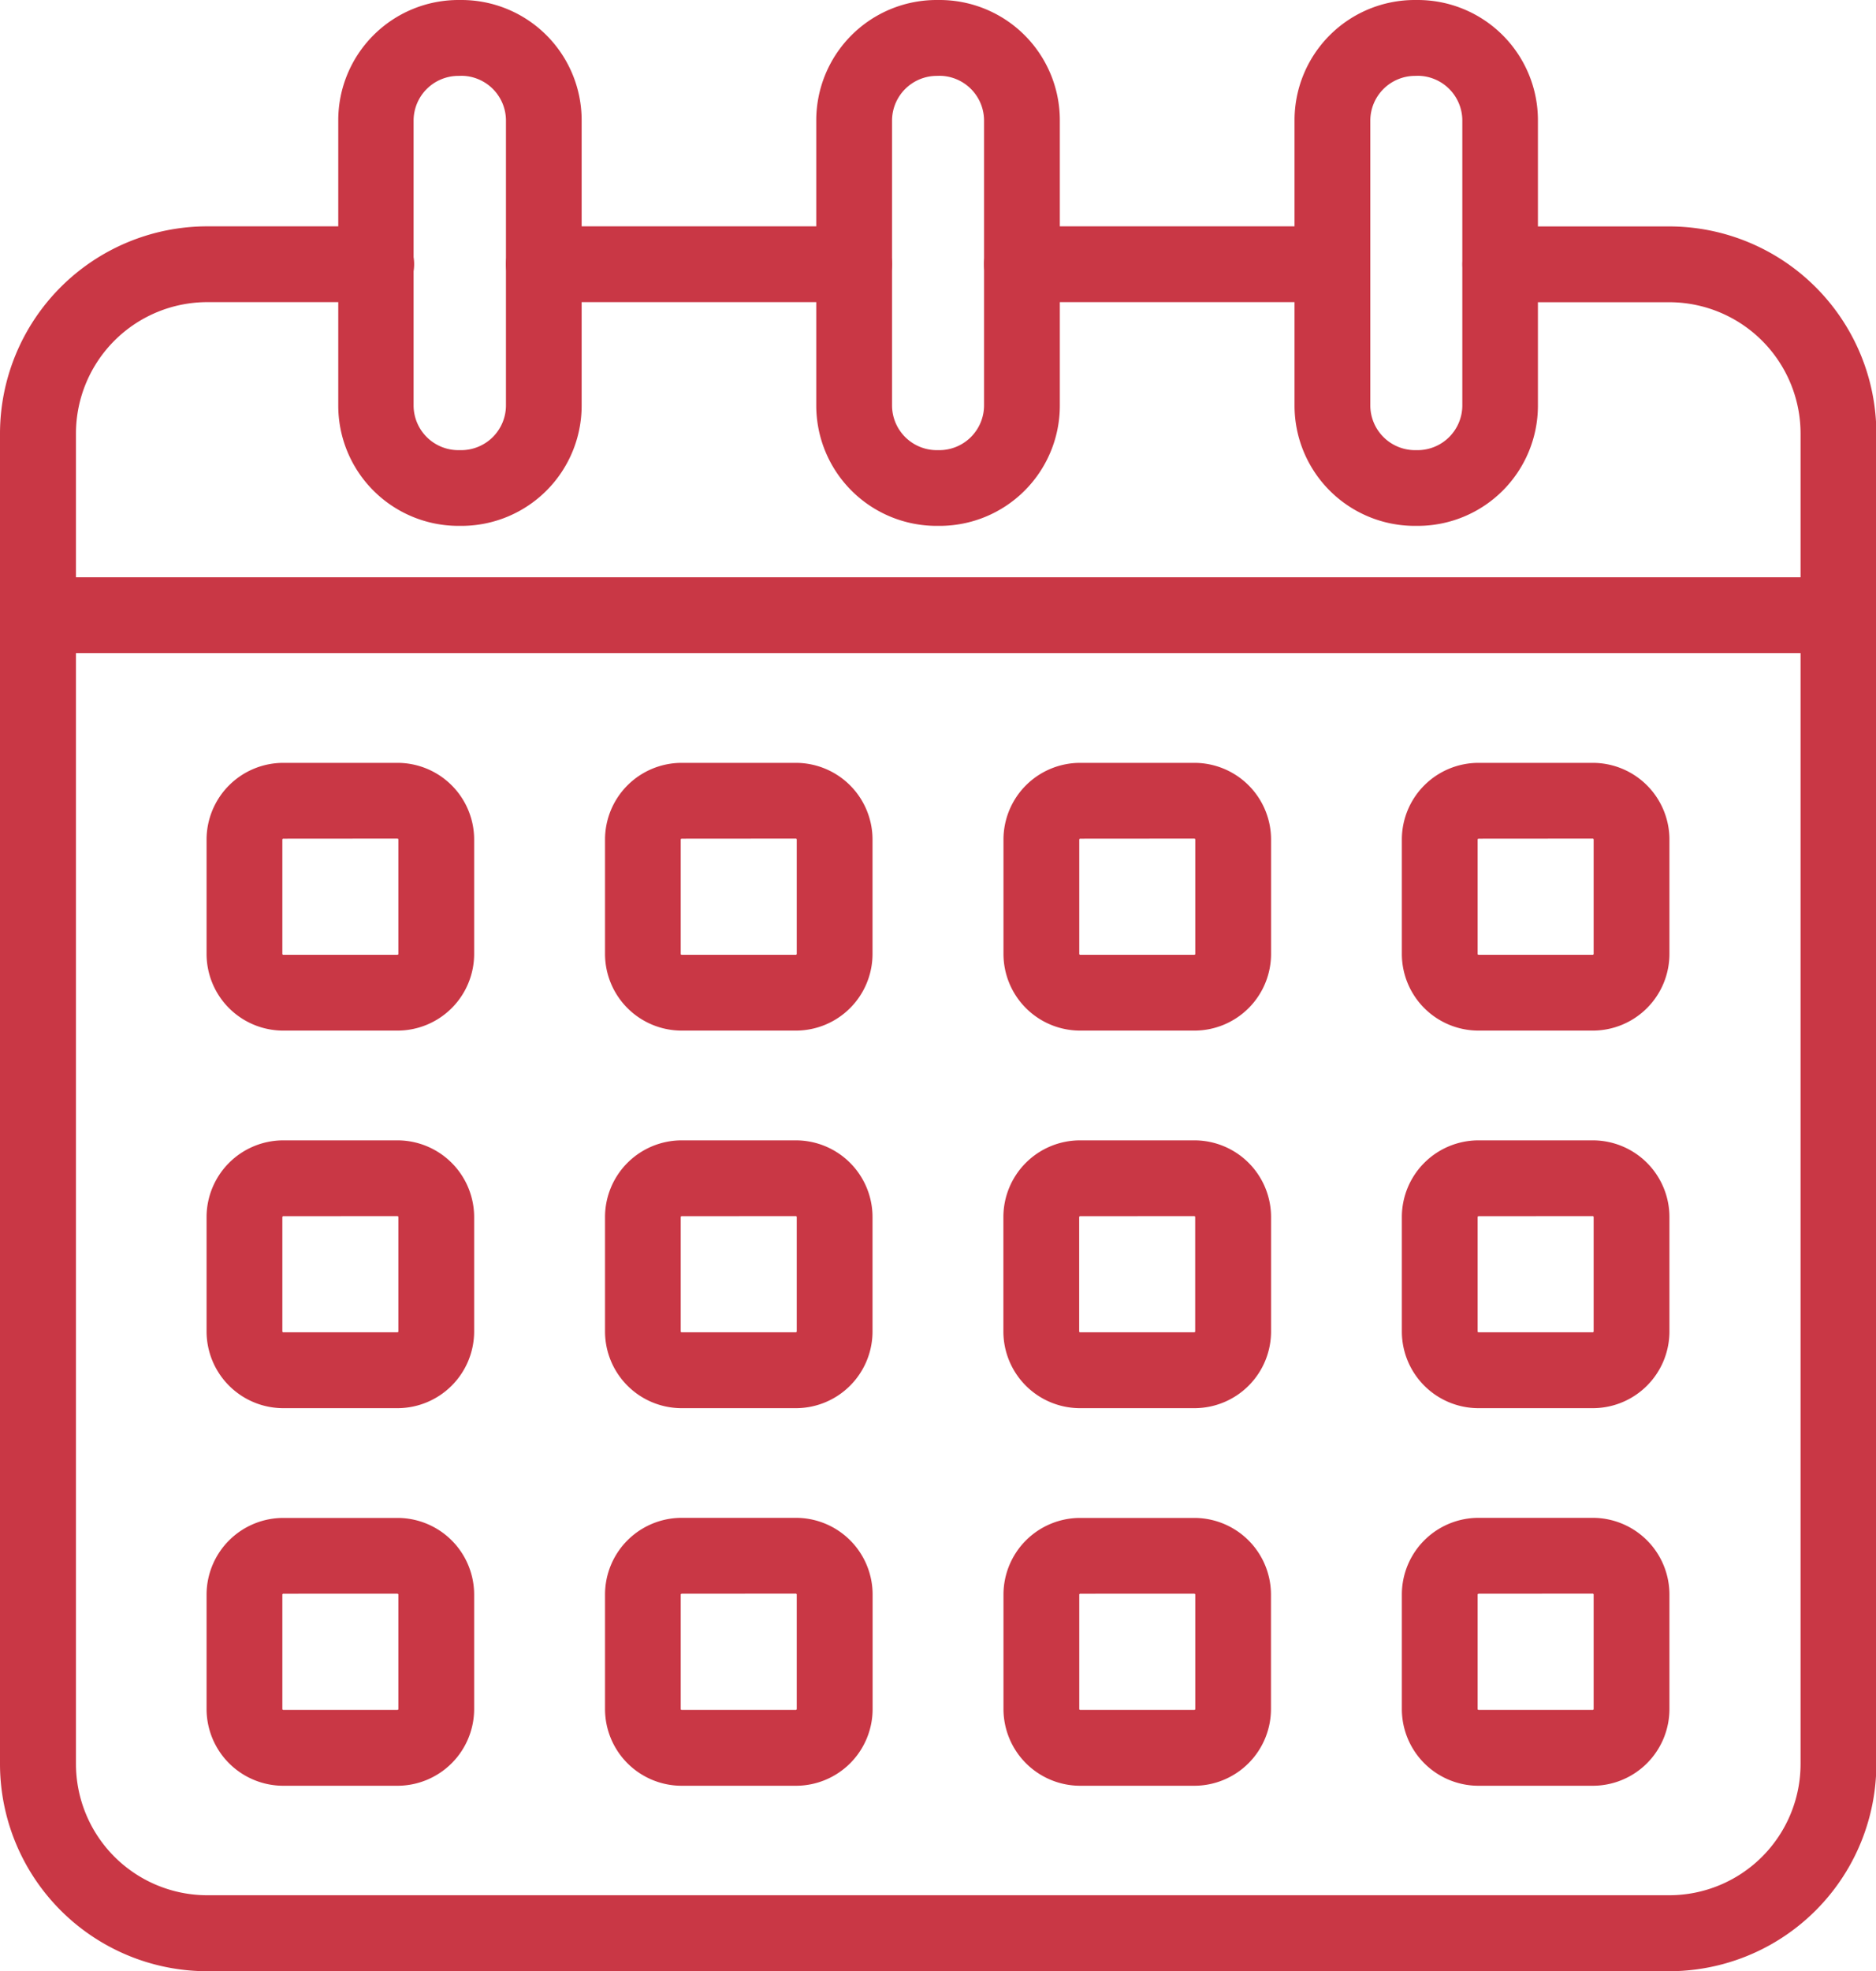
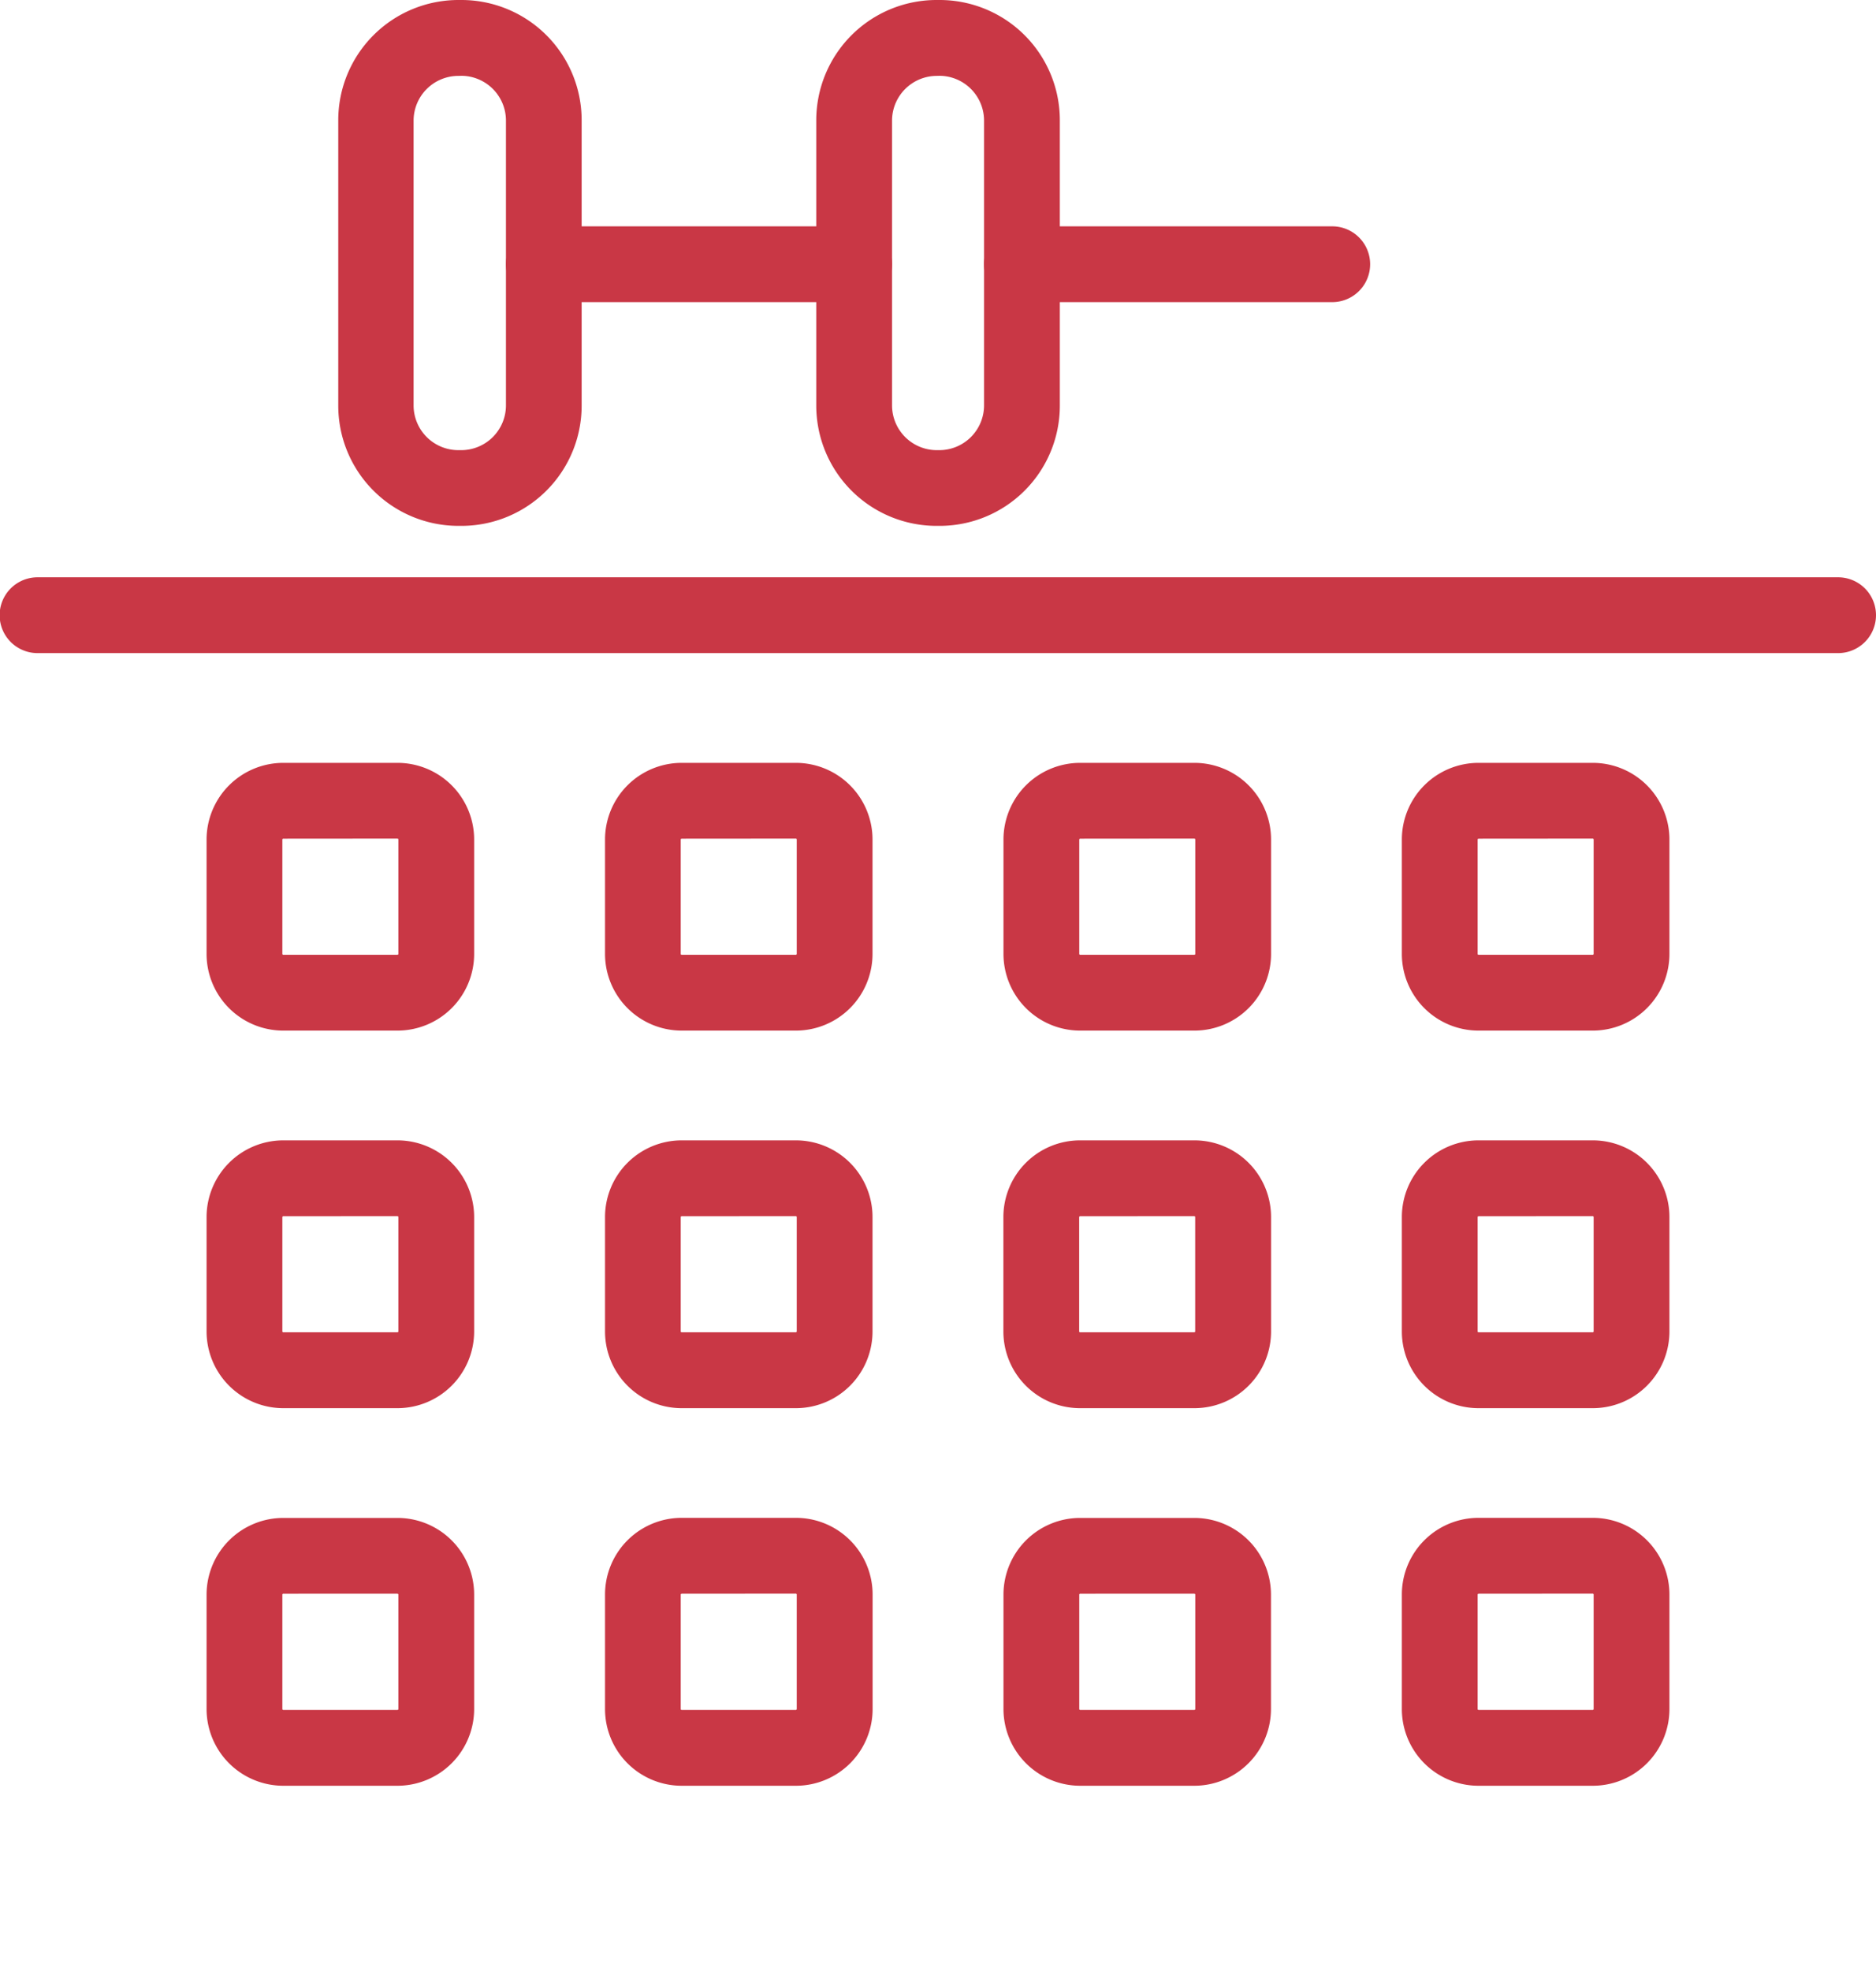
<svg xmlns="http://www.w3.org/2000/svg" width="20.942" height="22" viewBox="0 0 20.942 22">
  <g id="ico-calendar" transform="translate(-104 -84)">
    <path id="パス_40" data-name="パス 40" d="M321.477,180.366h-3.464a.423.423,0,0,1,0-.846h3.464a.423.423,0,0,1,0,.846Z" transform="translate(-207.942 -92.994)" fill="#c93745" />
-     <path id="パス_41" data-name="パス 41" d="M122.631,199.014h-16.32A2.315,2.315,0,0,1,104,196.7V181.853a2.315,2.315,0,0,1,2.311-2.313H108.2a.423.423,0,0,1,0,.846h-1.887a1.467,1.467,0,0,0-1.465,1.466V196.7a1.467,1.467,0,0,0,1.465,1.466h16.32A1.467,1.467,0,0,0,124.1,196.7V181.853a1.467,1.467,0,0,0-1.465-1.466h-1.887a.423.423,0,0,1,0-.846h1.887a2.314,2.314,0,0,1,2.311,2.313V196.7A2.314,2.314,0,0,1,122.631,199.014Z" transform="translate(0 -93.014)" fill="#c93745" />
    <path id="パス_42" data-name="パス 42" d="M523.307,180.366h-3.464a.423.423,0,0,1,0-.846h3.464a.423.423,0,1,1,0,.846Z" transform="translate(-404.435 -92.994)" fill="#c93745" />
    <path id="パス_43" data-name="パス 43" d="M193.342,408.988h-1.277a.856.856,0,0,1-.855-.855v-1.278a.857.857,0,0,1,.855-.855h1.277a.856.856,0,0,1,.855.855v1.278A.856.856,0,0,1,193.342,408.988Zm-1.277-2.142a.011.011,0,0,0-.009.009v1.278a.011.011,0,0,0,.009.009h1.277a.011.011,0,0,0,.009-.009v-1.279a.011.011,0,0,0-.009-.009Z" transform="translate(-84.904 -313.486)" fill="#c93745" />
    <path id="パス_44" data-name="パス 44" d="M361.541,408.988h-1.276a.856.856,0,0,1-.855-.855v-1.278a.856.856,0,0,1,.855-.855h1.276a.856.856,0,0,1,.855.855v1.278A.856.856,0,0,1,361.541,408.988Zm-1.277-2.142a.011.011,0,0,0-.009.009v1.278a.011.011,0,0,0,.009.009h1.277a.011.011,0,0,0,.009-.009v-1.279a.01.01,0,0,0-.009-.009Z" transform="translate(-248.656 -313.486)" fill="#c93745" />
    <path id="パス_45" data-name="パス 45" d="M529.781,408.988h-1.276a.856.856,0,0,1-.855-.855v-1.278a.856.856,0,0,1,.855-.855h1.277a.856.856,0,0,1,.855.855v1.278A.856.856,0,0,1,529.781,408.988Zm-1.276-2.142a.011.011,0,0,0-.009.009v1.278a.011.011,0,0,0,.009.009h1.277a.011.011,0,0,0,.009-.009v-1.279a.011.011,0,0,0-.009-.009Z" transform="translate(-412.448 -313.486)" fill="#c93745" />
    <path id="パス_46" data-name="パス 46" d="M697.942,408.988h-1.277a.856.856,0,0,1-.855-.855v-1.278a.856.856,0,0,1,.855-.855h1.277a.856.856,0,0,1,.855.855v1.278A.856.856,0,0,1,697.942,408.988Zm-1.277-2.142a.011.011,0,0,0-.009.009v1.278a.011.011,0,0,0,.009.009h1.277a.011.011,0,0,0,.009-.009v-1.279a.011.011,0,0,0-.009-.009Z" transform="translate(-576.161 -313.486)" fill="#c93745" />
    <path id="パス_47" data-name="パス 47" d="M193.342,568.309h-1.277a.857.857,0,0,1-.855-.856v-1.278a.857.857,0,0,1,.855-.855h1.277a.857.857,0,0,1,.855.855v1.278A.857.857,0,0,1,193.342,568.309Zm-1.277-2.142a.011.011,0,0,0-.009.009v1.277a.011.011,0,0,0,.009.009h1.277a.011.011,0,0,0,.009-.009v-1.278a.011.011,0,0,0-.009-.009Z" transform="translate(-84.904 -468.593)" fill="#c93745" />
    <path id="パス_48" data-name="パス 48" d="M361.541,568.309h-1.276a.856.856,0,0,1-.855-.856v-1.278a.856.856,0,0,1,.855-.855h1.276a.856.856,0,0,1,.855.855v1.278A.856.856,0,0,1,361.541,568.309Zm-1.277-2.142a.011.011,0,0,0-.009.009v1.277a.011.011,0,0,0,.009.009h1.277a.011.011,0,0,0,.009-.009v-1.278a.011.011,0,0,0-.009-.009Z" transform="translate(-248.656 -468.593)" fill="#c93745" />
    <path id="パス_49" data-name="パス 49" d="M529.742,568.309h-1.276a.856.856,0,0,1-.856-.856v-1.278a.856.856,0,0,1,.856-.855h1.277a.856.856,0,0,1,.855.855v1.278A.856.856,0,0,1,529.742,568.309Zm-1.277-2.142a.011.011,0,0,0-.009.009v1.277a.01.01,0,0,0,.009.009h1.277a.011.011,0,0,0,.009-.009v-1.278a.011.011,0,0,0-.009-.009Z" transform="translate(-412.409 -468.593)" fill="#c93745" />
    <path id="パス_50" data-name="パス 50" d="M697.942,568.309h-1.277a.856.856,0,0,1-.855-.856v-1.278a.856.856,0,0,1,.855-.855h1.277a.856.856,0,0,1,.855.855v1.278A.856.856,0,0,1,697.942,568.309Zm-1.277-2.142a.011.011,0,0,0-.009.009v1.277a.011.011,0,0,0,.009.009h1.277a.011.011,0,0,0,.009-.009v-1.278a.011.011,0,0,0-.009-.009Z" transform="translate(-576.161 -468.593)" fill="#c93745" />
    <path id="パス_51" data-name="パス 51" d="M193.342,727.64h-1.277a.857.857,0,0,1-.855-.856v-1.278a.857.857,0,0,1,.855-.855h1.277a.856.856,0,0,1,.855.855v1.278A.857.857,0,0,1,193.342,727.64Zm-1.277-2.143a.011.011,0,0,0-.009.009v1.278a.011.011,0,0,0,.009.01h1.277a.011.011,0,0,0,.009-.01v-1.278a.011.011,0,0,0-.009-.009Z" transform="translate(-84.904 -623.71)" fill="#c93745" />
    <path id="パス_52" data-name="パス 52" d="M361.541,727.64h-1.276a.856.856,0,0,1-.855-.856v-1.279a.856.856,0,0,1,.855-.855h1.276a.856.856,0,0,1,.856.855v1.278A.856.856,0,0,1,361.541,727.64Zm-1.277-2.143a.011.011,0,0,0-.009.009v1.278a.011.011,0,0,0,.009.01h1.277a.011.011,0,0,0,.009-.01v-1.279a.011.011,0,0,0-.009-.009Z" transform="translate(-248.656 -623.71)" fill="#c93745" />
    <path id="パス_53" data-name="パス 53" d="M529.781,727.649h-1.276a.857.857,0,0,1-.855-.856v-1.278a.856.856,0,0,1,.855-.855h1.277a.856.856,0,0,1,.854.855v1.278A.857.857,0,0,1,529.781,727.649Zm-1.276-2.143a.011.011,0,0,0-.009.009v1.278a.011.011,0,0,0,.009.01h1.277a.011.011,0,0,0,.009-.01v-1.278a.011.011,0,0,0-.009-.009Z" transform="translate(-412.448 -623.719)" fill="#c93745" />
    <path id="パス_54" data-name="パス 54" d="M697.942,727.64h-1.277a.856.856,0,0,1-.855-.856v-1.279a.856.856,0,0,1,.855-.855h1.277a.856.856,0,0,1,.855.855v1.278A.856.856,0,0,1,697.942,727.64Zm-1.277-2.143a.011.011,0,0,0-.009.009v1.278a.011.011,0,0,0,.009.01h1.277a.011.011,0,0,0,.009-.01v-1.279a.011.011,0,0,0-.009-.009Z" transform="translate(-576.161 -623.71)" fill="#c93745" />
    <path id="パス_55" data-name="パス 55" d="M124.519,328.526h-20.1a.423.423,0,1,1,0-.846h20.1a.423.423,0,1,1,0,.846Z" transform="translate(0 -237.237)" fill="#c93745" />
    <path id="パス_56" data-name="パス 56" d="M248.148,89.869h-.036a1.342,1.342,0,0,1-1.341-1.341V85.341A1.342,1.342,0,0,1,248.111,84h.036a1.342,1.342,0,0,1,1.341,1.341v3.187A1.342,1.342,0,0,1,248.148,89.869Zm-.036-5.022a.5.5,0,0,0-.5.495v3.187a.5.5,0,0,0,.5.495h.036a.5.5,0,0,0,.495-.495V85.341a.5.5,0,0,0-.495-.495Z" transform="translate(-138.995 0)" fill="#c93745" />
    <path id="パス_57" data-name="パス 57" d="M449.968,89.869h-.037a1.343,1.343,0,0,1-1.341-1.341V85.341A1.343,1.343,0,0,1,449.931,84h.037a1.342,1.342,0,0,1,1.341,1.341v3.187A1.342,1.342,0,0,1,449.968,89.869Zm-.037-5.022a.5.5,0,0,0-.495.495v3.187a.5.5,0,0,0,.495.495h.037a.5.5,0,0,0,.495-.495V85.341a.5.5,0,0,0-.495-.495Z" transform="translate(-335.478 0)" fill="#c93745" />
-     <path id="パス_58" data-name="パス 58" d="M651.8,89.869h-.037a1.342,1.342,0,0,1-1.341-1.341V85.341A1.342,1.342,0,0,1,651.761,84h.037a1.342,1.342,0,0,1,1.341,1.341v3.187A1.342,1.342,0,0,1,651.8,89.869Zm-.037-5.022a.5.5,0,0,0-.495.495v3.187a.5.5,0,0,0,.495.495h.037a.5.5,0,0,0,.495-.495V85.341a.5.5,0,0,0-.495-.495Z" transform="translate(-531.971 0)" fill="#c93745" />
  </g>
</svg>